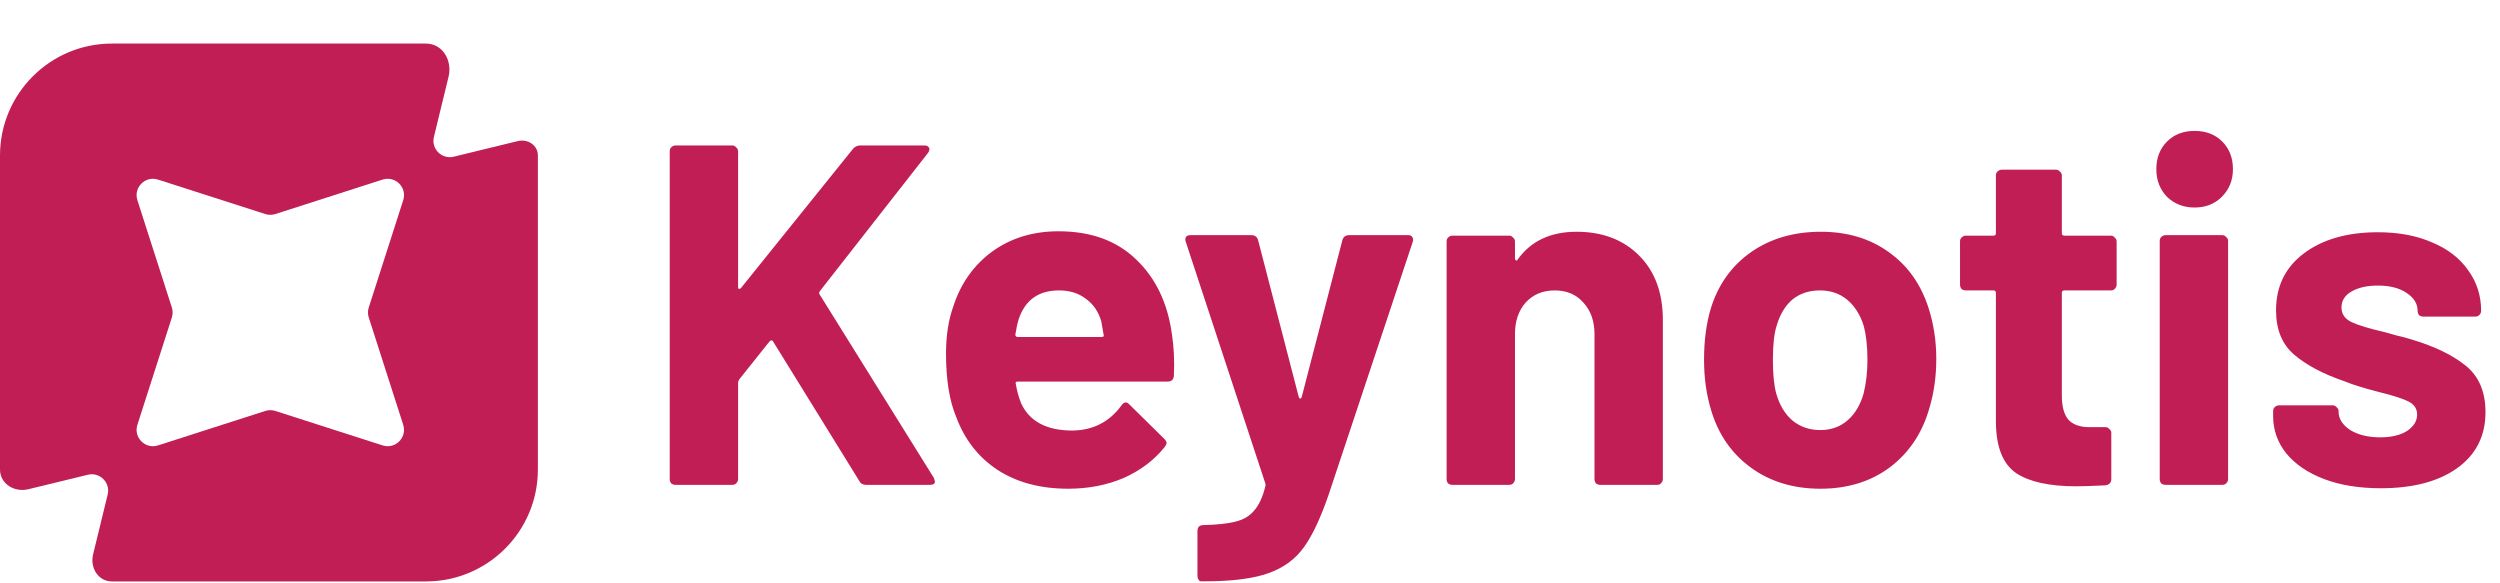
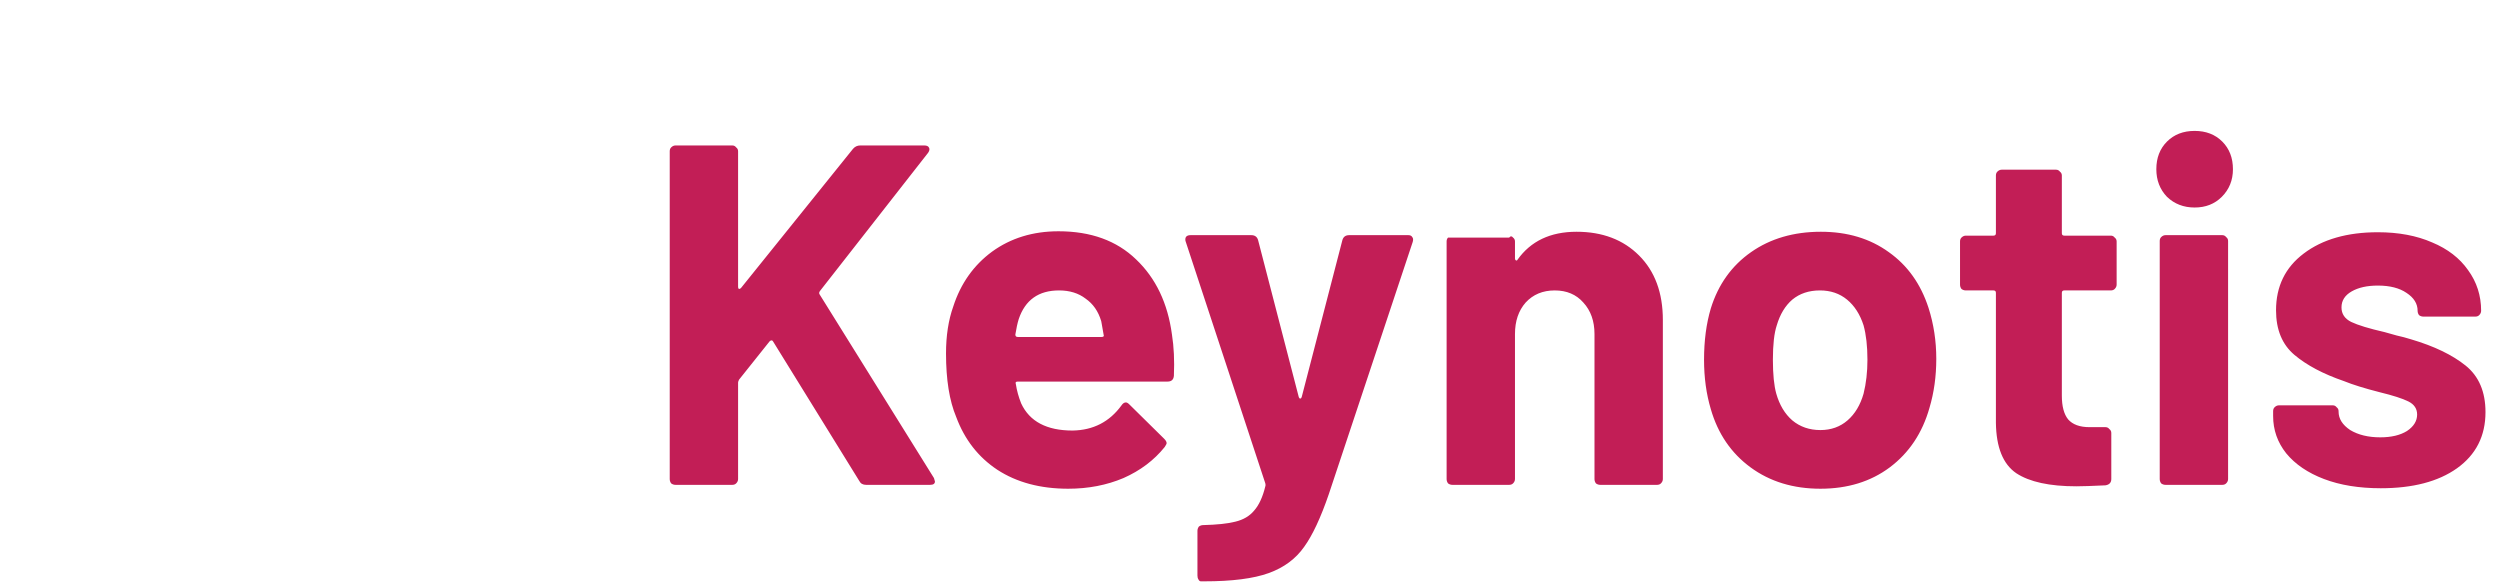
<svg xmlns="http://www.w3.org/2000/svg" width="660" height="154" viewBox="0 0 660 154" fill="none">
-   <path d="M112.446 11.5C116.869 11.5 119.461 15.973 118.415 20.27L114.553 36.143C113.786 39.292 116.628 42.135 119.777 41.368L136.703 37.248C139.338 36.607 142 38.342 142 41.054V123.946C142 140.268 128.768 153.5 112.446 153.5H29.554C25.932 153.5 23.72 149.889 24.576 146.37L28.426 130.557C29.192 127.407 26.351 124.566 23.201 125.332L7.5 129.152C3.804 130.052 0 127.75 0 123.946V41.054C0 24.732 13.232 11.5 29.554 11.5H112.446ZM106.449 52.852C107.526 49.5 104.36 46.335 101.009 47.411L72.683 56.509C71.823 56.785 70.898 56.785 70.038 56.509L41.712 47.411C38.36 46.335 35.195 49.5 36.272 52.852L45.369 81.177C45.645 82.037 45.645 82.962 45.369 83.822L36.272 112.147C35.195 115.499 38.36 118.664 41.712 117.588L70.038 108.49C70.898 108.214 71.823 108.214 72.683 108.49L101.009 117.588C104.36 118.664 107.526 115.499 106.449 112.147L97.352 83.822C97.075 82.962 97.075 82.037 97.352 81.177L106.449 52.852Z" fill="#C21E56" />
-   <path d="M178.344 128C177.917 128 177.533 127.872 177.192 127.616C176.936 127.275 176.808 126.891 176.808 126.464V39.936C176.808 39.509 176.936 39.168 177.192 38.912C177.533 38.571 177.917 38.4 178.344 38.4H193.32C193.747 38.4 194.088 38.571 194.344 38.912C194.685 39.168 194.856 39.509 194.856 39.936V75.776C194.856 76.032 194.941 76.203 195.112 76.288C195.283 76.288 195.453 76.203 195.624 76.032L225.192 39.296C225.704 38.699 226.344 38.4 227.112 38.4H244.008C244.691 38.4 245.117 38.613 245.288 39.04C245.459 39.381 245.373 39.808 245.032 40.32L216.488 76.8C216.232 77.141 216.189 77.44 216.36 77.696L246.568 126.208C246.739 126.72 246.824 127.019 246.824 127.104C246.824 127.701 246.397 128 245.544 128H228.648C227.795 128 227.197 127.659 226.856 126.976L204.072 90.112C203.987 89.941 203.859 89.856 203.688 89.856C203.517 89.856 203.347 89.941 203.176 90.112L195.112 100.224C194.941 100.565 194.856 100.821 194.856 100.992V126.464C194.856 126.891 194.685 127.275 194.344 127.616C194.088 127.872 193.747 128 193.32 128H178.344ZM309.396 88.32C309.908 91.563 310.079 95.189 309.908 99.2C309.823 100.224 309.268 100.736 308.244 100.736H268.692C268.18 100.736 268.009 100.949 268.18 101.376C268.436 103.083 268.905 104.789 269.588 106.496C271.807 111.275 276.329 113.664 283.156 113.664C288.617 113.579 292.927 111.36 296.084 107.008C296.425 106.496 296.809 106.24 297.236 106.24C297.492 106.24 297.791 106.411 298.132 106.752L307.348 115.84C307.775 116.267 307.988 116.651 307.988 116.992C307.988 117.163 307.817 117.504 307.476 118.016C304.66 121.515 301.033 124.245 296.596 126.208C292.159 128.085 287.295 129.024 282.004 129.024C274.665 129.024 268.436 127.36 263.316 124.032C258.281 120.704 254.655 116.053 252.436 110.08C250.644 105.813 249.748 100.224 249.748 93.312C249.748 88.619 250.388 84.48 251.668 80.896C253.631 74.837 257.044 70.016 261.908 66.432C266.857 62.848 272.703 61.056 279.444 61.056C287.977 61.056 294.804 63.531 299.924 68.48C305.129 73.429 308.287 80.043 309.396 88.32ZM279.572 76.672C274.196 76.672 270.655 79.189 268.948 84.224C268.607 85.333 268.308 86.699 268.052 88.32C268.052 88.747 268.265 88.96 268.692 88.96H290.836C291.348 88.96 291.519 88.747 291.348 88.32C290.921 85.845 290.708 84.651 290.708 84.736C289.94 82.176 288.575 80.213 286.612 78.848C284.735 77.397 282.388 76.672 279.572 76.672ZM317.022 153.472C316.766 153.472 316.553 153.301 316.382 152.96C316.211 152.704 316.126 152.363 316.126 151.936V140.16C316.126 139.733 316.254 139.349 316.51 139.008C316.851 138.752 317.235 138.624 317.662 138.624C321.246 138.539 324.062 138.24 326.11 137.728C328.243 137.216 329.907 136.235 331.102 134.784C332.382 133.333 333.363 131.2 334.046 128.384C334.131 128.213 334.131 127.957 334.046 127.616L313.054 63.872C312.969 63.701 312.926 63.488 312.926 63.232C312.926 62.464 313.395 62.08 314.334 62.08H330.334C331.273 62.08 331.87 62.507 332.126 63.36L342.878 104.832C342.963 105.088 343.091 105.216 343.262 105.216C343.433 105.216 343.561 105.088 343.646 104.832L354.398 63.36C354.654 62.507 355.251 62.08 356.19 62.08H371.806C372.318 62.08 372.659 62.251 372.83 62.592C373.086 62.848 373.129 63.275 372.958 63.872L350.814 130.432C348.681 136.661 346.505 141.312 344.286 144.384C342.067 147.541 338.953 149.845 334.942 151.296C330.931 152.747 325.257 153.472 317.918 153.472H317.022ZM416.21 61.184C423.037 61.184 428.541 63.275 432.722 67.456C436.903 71.637 438.994 77.312 438.994 84.48V126.464C438.994 126.891 438.823 127.275 438.482 127.616C438.226 127.872 437.885 128 437.458 128H422.482C422.055 128 421.671 127.872 421.33 127.616C421.074 127.275 420.946 126.891 420.946 126.464V88.192C420.946 84.779 419.965 82.005 418.002 79.872C416.125 77.739 413.607 76.672 410.45 76.672C407.293 76.672 404.733 77.739 402.77 79.872C400.893 82.005 399.954 84.779 399.954 88.192V126.464C399.954 126.891 399.783 127.275 399.442 127.616C399.186 127.872 398.845 128 398.418 128H383.442C383.015 128 382.631 127.872 382.29 127.616C382.034 127.275 381.906 126.891 381.906 126.464V63.744C381.906 63.317 382.034 62.976 382.29 62.72C382.631 62.379 383.015 62.208 383.442 62.208H398.418C398.845 62.208 399.186 62.379 399.442 62.72C399.783 62.976 399.954 63.317 399.954 63.744V68.224C399.954 68.48 400.039 68.651 400.21 68.736C400.381 68.821 400.509 68.779 400.594 68.608C404.093 63.659 409.298 61.184 416.21 61.184ZM480.587 129.024C473.419 129.024 467.275 127.147 462.155 123.392C457.035 119.637 453.536 114.517 451.659 108.032C450.464 104.021 449.867 99.669 449.867 94.976C449.867 89.941 450.464 85.419 451.659 81.408C453.622 75.093 457.163 70.144 462.283 66.56C467.403 62.976 473.547 61.184 480.715 61.184C487.712 61.184 493.686 62.976 498.635 66.56C503.584 70.059 507.083 74.965 509.131 81.28C510.496 85.547 511.179 90.027 511.179 94.72C511.179 99.328 510.582 103.637 509.387 107.648C507.51 114.304 504.011 119.552 498.891 123.392C493.856 127.147 487.755 129.024 480.587 129.024ZM480.587 113.536C483.403 113.536 485.792 112.683 487.755 110.976C489.718 109.269 491.126 106.923 491.979 103.936C492.662 101.205 493.003 98.219 493.003 94.976C493.003 91.392 492.662 88.363 491.979 85.888C491.04 82.987 489.59 80.725 487.627 79.104C485.664 77.483 483.275 76.672 480.459 76.672C477.558 76.672 475.126 77.483 473.163 79.104C471.286 80.725 469.92 82.987 469.067 85.888C468.384 87.936 468.043 90.965 468.043 94.976C468.043 98.816 468.342 101.803 468.939 103.936C469.792 106.923 471.2 109.269 473.163 110.976C475.211 112.683 477.686 113.536 480.587 113.536ZM558.791 75.136C558.791 75.563 558.62 75.947 558.279 76.288C558.023 76.544 557.682 76.672 557.255 76.672H544.967C544.54 76.672 544.327 76.885 544.327 77.312V104.448C544.327 107.264 544.882 109.355 545.991 110.72C547.186 112.085 549.063 112.768 551.623 112.768H555.847C556.274 112.768 556.615 112.939 556.871 113.28C557.212 113.536 557.383 113.877 557.383 114.304V126.464C557.383 127.403 556.871 127.957 555.847 128.128C552.263 128.299 549.703 128.384 548.167 128.384C541.084 128.384 535.794 127.232 532.295 124.928C528.796 122.539 527.004 118.101 526.919 111.616V77.312C526.919 76.885 526.706 76.672 526.279 76.672H518.983C518.556 76.672 518.172 76.544 517.831 76.288C517.575 75.947 517.447 75.563 517.447 75.136V63.744C517.447 63.317 517.575 62.976 517.831 62.72C518.172 62.379 518.556 62.208 518.983 62.208H526.279C526.706 62.208 526.919 61.995 526.919 61.568V46.336C526.919 45.909 527.047 45.568 527.303 45.312C527.644 44.971 528.028 44.8 528.455 44.8H542.791C543.218 44.8 543.559 44.971 543.815 45.312C544.156 45.568 544.327 45.909 544.327 46.336V61.568C544.327 61.995 544.54 62.208 544.967 62.208H557.255C557.682 62.208 558.023 62.379 558.279 62.72C558.62 62.976 558.791 63.317 558.791 63.744V75.136ZM579.384 54.784C576.483 54.784 574.051 53.845 572.088 51.968C570.211 50.005 569.272 47.573 569.272 44.672C569.272 41.685 570.211 39.253 572.088 37.376C573.965 35.499 576.397 34.56 579.384 34.56C582.371 34.56 584.803 35.499 586.68 37.376C588.557 39.253 589.496 41.685 589.496 44.672C589.496 47.573 588.515 50.005 586.552 51.968C584.675 53.845 582.285 54.784 579.384 54.784ZM571.704 128C571.277 128 570.893 127.872 570.552 127.616C570.296 127.275 570.168 126.891 570.168 126.464V63.616C570.168 63.189 570.296 62.848 570.552 62.592C570.893 62.251 571.277 62.08 571.704 62.08H586.68C587.107 62.08 587.448 62.251 587.704 62.592C588.045 62.848 588.216 63.189 588.216 63.616V126.464C588.216 126.891 588.045 127.275 587.704 127.616C587.448 127.872 587.107 128 586.68 128H571.704ZM628.521 128.896C622.804 128.896 617.812 128.085 613.545 126.464C609.278 124.843 605.95 122.581 603.561 119.68C601.257 116.779 600.105 113.493 600.105 109.824V108.544C600.105 108.117 600.233 107.776 600.489 107.52C600.83 107.179 601.214 107.008 601.641 107.008H615.849C616.276 107.008 616.617 107.179 616.873 107.52C617.214 107.776 617.385 108.117 617.385 108.544V108.672C617.385 110.549 618.409 112.171 620.457 113.536C622.59 114.816 625.236 115.456 628.393 115.456C631.294 115.456 633.641 114.901 635.433 113.792C637.225 112.597 638.121 111.147 638.121 109.44C638.121 107.904 637.353 106.752 635.817 105.984C634.281 105.216 631.764 104.405 628.265 103.552C624.254 102.528 621.097 101.547 618.793 100.608C613.332 98.731 608.98 96.427 605.737 93.696C602.494 90.965 600.873 87.04 600.873 81.92C600.873 75.605 603.305 70.613 608.169 66.944C613.118 63.189 619.646 61.312 627.753 61.312C633.214 61.312 637.993 62.208 642.089 64C646.185 65.707 649.342 68.139 651.561 71.296C653.865 74.453 655.017 78.037 655.017 82.048C655.017 82.475 654.846 82.859 654.505 83.2C654.249 83.456 653.908 83.584 653.481 83.584H639.785C639.358 83.584 638.974 83.456 638.633 83.2C638.377 82.859 638.249 82.475 638.249 82.048C638.249 80.171 637.268 78.592 635.305 77.312C633.428 76.032 630.91 75.392 627.753 75.392C624.937 75.392 622.633 75.904 620.841 76.928C619.049 77.952 618.153 79.36 618.153 81.152C618.153 82.859 619.006 84.139 620.713 84.992C622.505 85.845 625.449 86.741 629.545 87.68C630.484 87.936 631.55 88.235 632.745 88.576C633.94 88.832 635.22 89.173 636.585 89.6C642.644 91.392 647.422 93.696 650.921 96.512C654.42 99.328 656.169 103.424 656.169 108.8C656.169 115.115 653.652 120.064 648.617 123.648C643.668 127.147 636.969 128.896 628.521 128.896Z" fill="#C21E56" />
+   <path d="M178.344 128C177.917 128 177.533 127.872 177.192 127.616C176.936 127.275 176.808 126.891 176.808 126.464V39.936C176.808 39.509 176.936 39.168 177.192 38.912C177.533 38.571 177.917 38.4 178.344 38.4H193.32C193.747 38.4 194.088 38.571 194.344 38.912C194.685 39.168 194.856 39.509 194.856 39.936V75.776C194.856 76.032 194.941 76.203 195.112 76.288C195.283 76.288 195.453 76.203 195.624 76.032L225.192 39.296C225.704 38.699 226.344 38.4 227.112 38.4H244.008C244.691 38.4 245.117 38.613 245.288 39.04C245.459 39.381 245.373 39.808 245.032 40.32L216.488 76.8C216.232 77.141 216.189 77.44 216.36 77.696L246.568 126.208C246.739 126.72 246.824 127.019 246.824 127.104C246.824 127.701 246.397 128 245.544 128H228.648C227.795 128 227.197 127.659 226.856 126.976L204.072 90.112C203.987 89.941 203.859 89.856 203.688 89.856C203.517 89.856 203.347 89.941 203.176 90.112L195.112 100.224C194.941 100.565 194.856 100.821 194.856 100.992V126.464C194.856 126.891 194.685 127.275 194.344 127.616C194.088 127.872 193.747 128 193.32 128H178.344ZM309.396 88.32C309.908 91.563 310.079 95.189 309.908 99.2C309.823 100.224 309.268 100.736 308.244 100.736H268.692C268.18 100.736 268.009 100.949 268.18 101.376C268.436 103.083 268.905 104.789 269.588 106.496C271.807 111.275 276.329 113.664 283.156 113.664C288.617 113.579 292.927 111.36 296.084 107.008C296.425 106.496 296.809 106.24 297.236 106.24C297.492 106.24 297.791 106.411 298.132 106.752L307.348 115.84C307.775 116.267 307.988 116.651 307.988 116.992C307.988 117.163 307.817 117.504 307.476 118.016C304.66 121.515 301.033 124.245 296.596 126.208C292.159 128.085 287.295 129.024 282.004 129.024C274.665 129.024 268.436 127.36 263.316 124.032C258.281 120.704 254.655 116.053 252.436 110.08C250.644 105.813 249.748 100.224 249.748 93.312C249.748 88.619 250.388 84.48 251.668 80.896C253.631 74.837 257.044 70.016 261.908 66.432C266.857 62.848 272.703 61.056 279.444 61.056C287.977 61.056 294.804 63.531 299.924 68.48C305.129 73.429 308.287 80.043 309.396 88.32ZM279.572 76.672C274.196 76.672 270.655 79.189 268.948 84.224C268.607 85.333 268.308 86.699 268.052 88.32C268.052 88.747 268.265 88.96 268.692 88.96H290.836C291.348 88.96 291.519 88.747 291.348 88.32C290.921 85.845 290.708 84.651 290.708 84.736C289.94 82.176 288.575 80.213 286.612 78.848C284.735 77.397 282.388 76.672 279.572 76.672ZM317.022 153.472C316.766 153.472 316.553 153.301 316.382 152.96C316.211 152.704 316.126 152.363 316.126 151.936V140.16C316.126 139.733 316.254 139.349 316.51 139.008C316.851 138.752 317.235 138.624 317.662 138.624C321.246 138.539 324.062 138.24 326.11 137.728C328.243 137.216 329.907 136.235 331.102 134.784C332.382 133.333 333.363 131.2 334.046 128.384C334.131 128.213 334.131 127.957 334.046 127.616L313.054 63.872C312.969 63.701 312.926 63.488 312.926 63.232C312.926 62.464 313.395 62.08 314.334 62.08H330.334C331.273 62.08 331.87 62.507 332.126 63.36L342.878 104.832C342.963 105.088 343.091 105.216 343.262 105.216C343.433 105.216 343.561 105.088 343.646 104.832L354.398 63.36C354.654 62.507 355.251 62.08 356.19 62.08H371.806C372.318 62.08 372.659 62.251 372.83 62.592C373.086 62.848 373.129 63.275 372.958 63.872L350.814 130.432C348.681 136.661 346.505 141.312 344.286 144.384C342.067 147.541 338.953 149.845 334.942 151.296C330.931 152.747 325.257 153.472 317.918 153.472H317.022ZM416.21 61.184C423.037 61.184 428.541 63.275 432.722 67.456C436.903 71.637 438.994 77.312 438.994 84.48V126.464C438.994 126.891 438.823 127.275 438.482 127.616C438.226 127.872 437.885 128 437.458 128H422.482C422.055 128 421.671 127.872 421.33 127.616C421.074 127.275 420.946 126.891 420.946 126.464V88.192C420.946 84.779 419.965 82.005 418.002 79.872C416.125 77.739 413.607 76.672 410.45 76.672C407.293 76.672 404.733 77.739 402.77 79.872C400.893 82.005 399.954 84.779 399.954 88.192V126.464C399.954 126.891 399.783 127.275 399.442 127.616C399.186 127.872 398.845 128 398.418 128H383.442C383.015 128 382.631 127.872 382.29 127.616C382.034 127.275 381.906 126.891 381.906 126.464V63.744C381.906 63.317 382.034 62.976 382.29 62.72H398.418C398.845 62.208 399.186 62.379 399.442 62.72C399.783 62.976 399.954 63.317 399.954 63.744V68.224C399.954 68.48 400.039 68.651 400.21 68.736C400.381 68.821 400.509 68.779 400.594 68.608C404.093 63.659 409.298 61.184 416.21 61.184ZM480.587 129.024C473.419 129.024 467.275 127.147 462.155 123.392C457.035 119.637 453.536 114.517 451.659 108.032C450.464 104.021 449.867 99.669 449.867 94.976C449.867 89.941 450.464 85.419 451.659 81.408C453.622 75.093 457.163 70.144 462.283 66.56C467.403 62.976 473.547 61.184 480.715 61.184C487.712 61.184 493.686 62.976 498.635 66.56C503.584 70.059 507.083 74.965 509.131 81.28C510.496 85.547 511.179 90.027 511.179 94.72C511.179 99.328 510.582 103.637 509.387 107.648C507.51 114.304 504.011 119.552 498.891 123.392C493.856 127.147 487.755 129.024 480.587 129.024ZM480.587 113.536C483.403 113.536 485.792 112.683 487.755 110.976C489.718 109.269 491.126 106.923 491.979 103.936C492.662 101.205 493.003 98.219 493.003 94.976C493.003 91.392 492.662 88.363 491.979 85.888C491.04 82.987 489.59 80.725 487.627 79.104C485.664 77.483 483.275 76.672 480.459 76.672C477.558 76.672 475.126 77.483 473.163 79.104C471.286 80.725 469.92 82.987 469.067 85.888C468.384 87.936 468.043 90.965 468.043 94.976C468.043 98.816 468.342 101.803 468.939 103.936C469.792 106.923 471.2 109.269 473.163 110.976C475.211 112.683 477.686 113.536 480.587 113.536ZM558.791 75.136C558.791 75.563 558.62 75.947 558.279 76.288C558.023 76.544 557.682 76.672 557.255 76.672H544.967C544.54 76.672 544.327 76.885 544.327 77.312V104.448C544.327 107.264 544.882 109.355 545.991 110.72C547.186 112.085 549.063 112.768 551.623 112.768H555.847C556.274 112.768 556.615 112.939 556.871 113.28C557.212 113.536 557.383 113.877 557.383 114.304V126.464C557.383 127.403 556.871 127.957 555.847 128.128C552.263 128.299 549.703 128.384 548.167 128.384C541.084 128.384 535.794 127.232 532.295 124.928C528.796 122.539 527.004 118.101 526.919 111.616V77.312C526.919 76.885 526.706 76.672 526.279 76.672H518.983C518.556 76.672 518.172 76.544 517.831 76.288C517.575 75.947 517.447 75.563 517.447 75.136V63.744C517.447 63.317 517.575 62.976 517.831 62.72C518.172 62.379 518.556 62.208 518.983 62.208H526.279C526.706 62.208 526.919 61.995 526.919 61.568V46.336C526.919 45.909 527.047 45.568 527.303 45.312C527.644 44.971 528.028 44.8 528.455 44.8H542.791C543.218 44.8 543.559 44.971 543.815 45.312C544.156 45.568 544.327 45.909 544.327 46.336V61.568C544.327 61.995 544.54 62.208 544.967 62.208H557.255C557.682 62.208 558.023 62.379 558.279 62.72C558.62 62.976 558.791 63.317 558.791 63.744V75.136ZM579.384 54.784C576.483 54.784 574.051 53.845 572.088 51.968C570.211 50.005 569.272 47.573 569.272 44.672C569.272 41.685 570.211 39.253 572.088 37.376C573.965 35.499 576.397 34.56 579.384 34.56C582.371 34.56 584.803 35.499 586.68 37.376C588.557 39.253 589.496 41.685 589.496 44.672C589.496 47.573 588.515 50.005 586.552 51.968C584.675 53.845 582.285 54.784 579.384 54.784ZM571.704 128C571.277 128 570.893 127.872 570.552 127.616C570.296 127.275 570.168 126.891 570.168 126.464V63.616C570.168 63.189 570.296 62.848 570.552 62.592C570.893 62.251 571.277 62.08 571.704 62.08H586.68C587.107 62.08 587.448 62.251 587.704 62.592C588.045 62.848 588.216 63.189 588.216 63.616V126.464C588.216 126.891 588.045 127.275 587.704 127.616C587.448 127.872 587.107 128 586.68 128H571.704ZM628.521 128.896C622.804 128.896 617.812 128.085 613.545 126.464C609.278 124.843 605.95 122.581 603.561 119.68C601.257 116.779 600.105 113.493 600.105 109.824V108.544C600.105 108.117 600.233 107.776 600.489 107.52C600.83 107.179 601.214 107.008 601.641 107.008H615.849C616.276 107.008 616.617 107.179 616.873 107.52C617.214 107.776 617.385 108.117 617.385 108.544V108.672C617.385 110.549 618.409 112.171 620.457 113.536C622.59 114.816 625.236 115.456 628.393 115.456C631.294 115.456 633.641 114.901 635.433 113.792C637.225 112.597 638.121 111.147 638.121 109.44C638.121 107.904 637.353 106.752 635.817 105.984C634.281 105.216 631.764 104.405 628.265 103.552C624.254 102.528 621.097 101.547 618.793 100.608C613.332 98.731 608.98 96.427 605.737 93.696C602.494 90.965 600.873 87.04 600.873 81.92C600.873 75.605 603.305 70.613 608.169 66.944C613.118 63.189 619.646 61.312 627.753 61.312C633.214 61.312 637.993 62.208 642.089 64C646.185 65.707 649.342 68.139 651.561 71.296C653.865 74.453 655.017 78.037 655.017 82.048C655.017 82.475 654.846 82.859 654.505 83.2C654.249 83.456 653.908 83.584 653.481 83.584H639.785C639.358 83.584 638.974 83.456 638.633 83.2C638.377 82.859 638.249 82.475 638.249 82.048C638.249 80.171 637.268 78.592 635.305 77.312C633.428 76.032 630.91 75.392 627.753 75.392C624.937 75.392 622.633 75.904 620.841 76.928C619.049 77.952 618.153 79.36 618.153 81.152C618.153 82.859 619.006 84.139 620.713 84.992C622.505 85.845 625.449 86.741 629.545 87.68C630.484 87.936 631.55 88.235 632.745 88.576C633.94 88.832 635.22 89.173 636.585 89.6C642.644 91.392 647.422 93.696 650.921 96.512C654.42 99.328 656.169 103.424 656.169 108.8C656.169 115.115 653.652 120.064 648.617 123.648C643.668 127.147 636.969 128.896 628.521 128.896Z" fill="#C21E56" />
</svg>